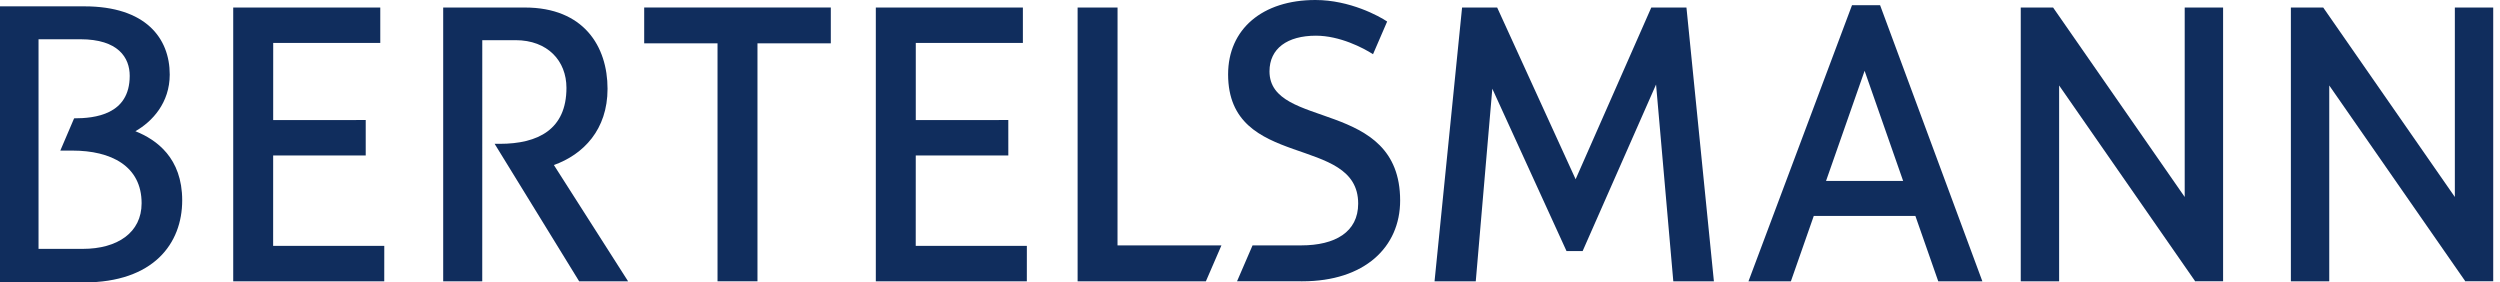
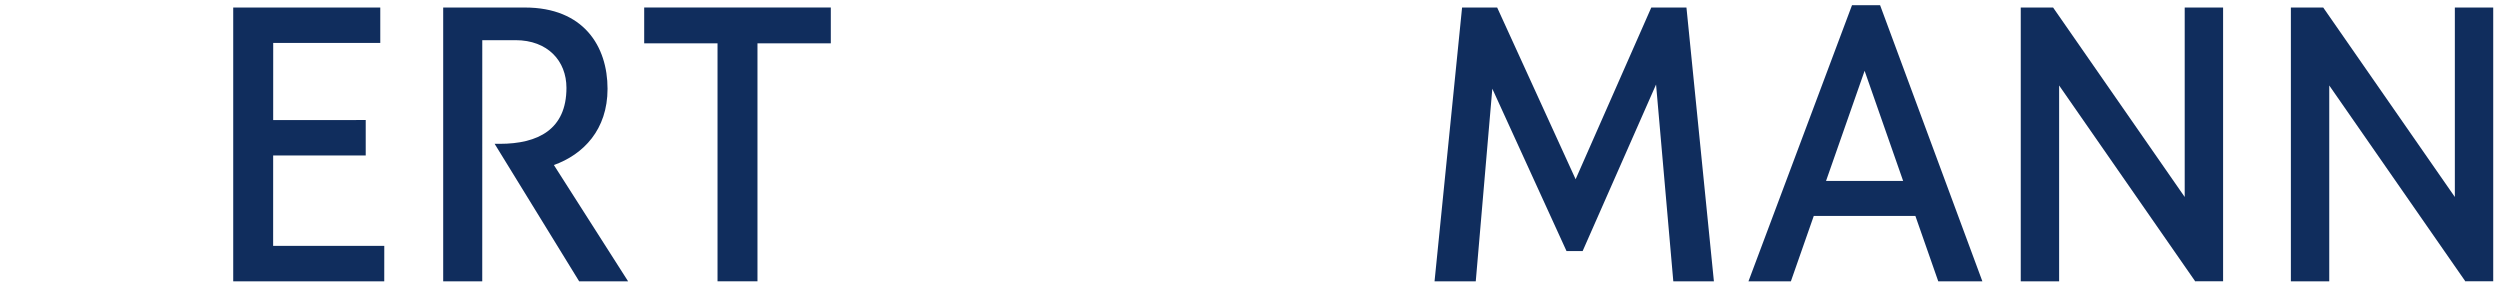
<svg xmlns="http://www.w3.org/2000/svg" width="177" height="20" viewBox="0 0 177 20" fill="none">
  <path d="M35.02 10.183H35.381C38.104 10.183 40.105 9.159 40.105 6.221C40.105 4.318 38.785 2.844 36.497 2.844H34.145L34.143 19.916H31.378V0.533H37.166C41.321 0.533 43.014 3.275 43.014 6.288C43.014 9.181 41.304 10.936 39.215 11.684L44.469 19.916H41.004L35.02 10.183Z" fill="#102D5D" />
  <path d="M19.341 8.502L25.893 8.498L25.893 11.007H19.34L19.338 17.407H27.207L27.205 19.917L16.512 19.916V0.533L26.924 0.531V3.042L19.343 3.04L19.341 8.502Z" fill="#102D5D" />
  <path d="M53.629 3.068V19.916H50.801V3.068H45.609V0.531H58.821V3.068H53.629Z" fill="#102D5D" />
-   <path d="M5.859 17.62L2.728 17.622V2.779H5.688C8.375 2.779 9.184 4.083 9.184 5.369C9.184 8.132 6.691 8.378 5.247 8.378L4.27 10.662H5.127C7.863 10.662 10.026 11.75 10.026 14.39C10.026 16.471 8.311 17.62 5.859 17.62ZM9.586 9.29C10.794 8.601 12.017 7.27 12.017 5.279C12.017 2.701 10.315 0.449 5.975 0.449H0V19.997H5.924C10.886 19.997 12.9 17.226 12.9 14.185C12.9 11.175 11.076 9.886 9.586 9.29Z" fill="#102D5D" />
-   <path d="M64.837 8.502L71.388 8.498L71.389 11.007H64.836L64.834 17.407H72.702L72.7 19.917L62.008 19.916V0.533L72.42 0.531V3.042L64.838 3.04L64.837 8.502Z" fill="#102D5D" />
  <path d="M154.677 13.946V0.533H157.395V19.914L155.419 19.916L145.786 6.051V19.916H143.069V0.533H145.359L154.677 13.946Z" fill="#102D5D" />
  <path d="M164.911 19.916H162.194V0.533H164.484L173.803 13.946V0.533H176.52V19.914L174.545 19.916L164.911 6.051V19.916Z" fill="#102D5D" />
  <path d="M105.656 6.281L104.484 19.916H101.566L103.515 0.534H106L111.554 12.691L116.911 0.534H119.401L121.344 19.916H118.47L117.249 5.983L112.051 17.775H110.909L105.656 6.281Z" fill="#102D5D" />
-   <path d="M93.131 0C95.573 0 97.66 1.15 98.21 1.524L97.21 3.838C96.524 3.395 94.864 2.527 93.168 2.527C91.143 2.527 89.88 3.435 89.88 5.049C89.88 9.213 99.13 6.928 99.13 14.197C99.13 17.498 96.612 19.916 92.202 19.916L87.583 19.913L88.68 17.373H92.124C94.528 17.373 96.159 16.429 96.159 14.415C96.159 9.479 86.95 12.088 86.95 5.264C86.95 2.064 89.374 0 93.131 0Z" fill="#102D5D" />
-   <path d="M79.12 17.373H86.478L85.377 19.916H76.295V0.533H79.123L79.12 17.373Z" fill="#102D5D" />
  <path d="M129.283 12.812L132.014 5.013L134.743 12.812H129.283ZM133.111 0.369H131.122L123.792 19.916H126.795L128.415 15.288H135.609L137.228 19.916H140.352L133.111 0.369Z" fill="#102D5D" />
</svg>